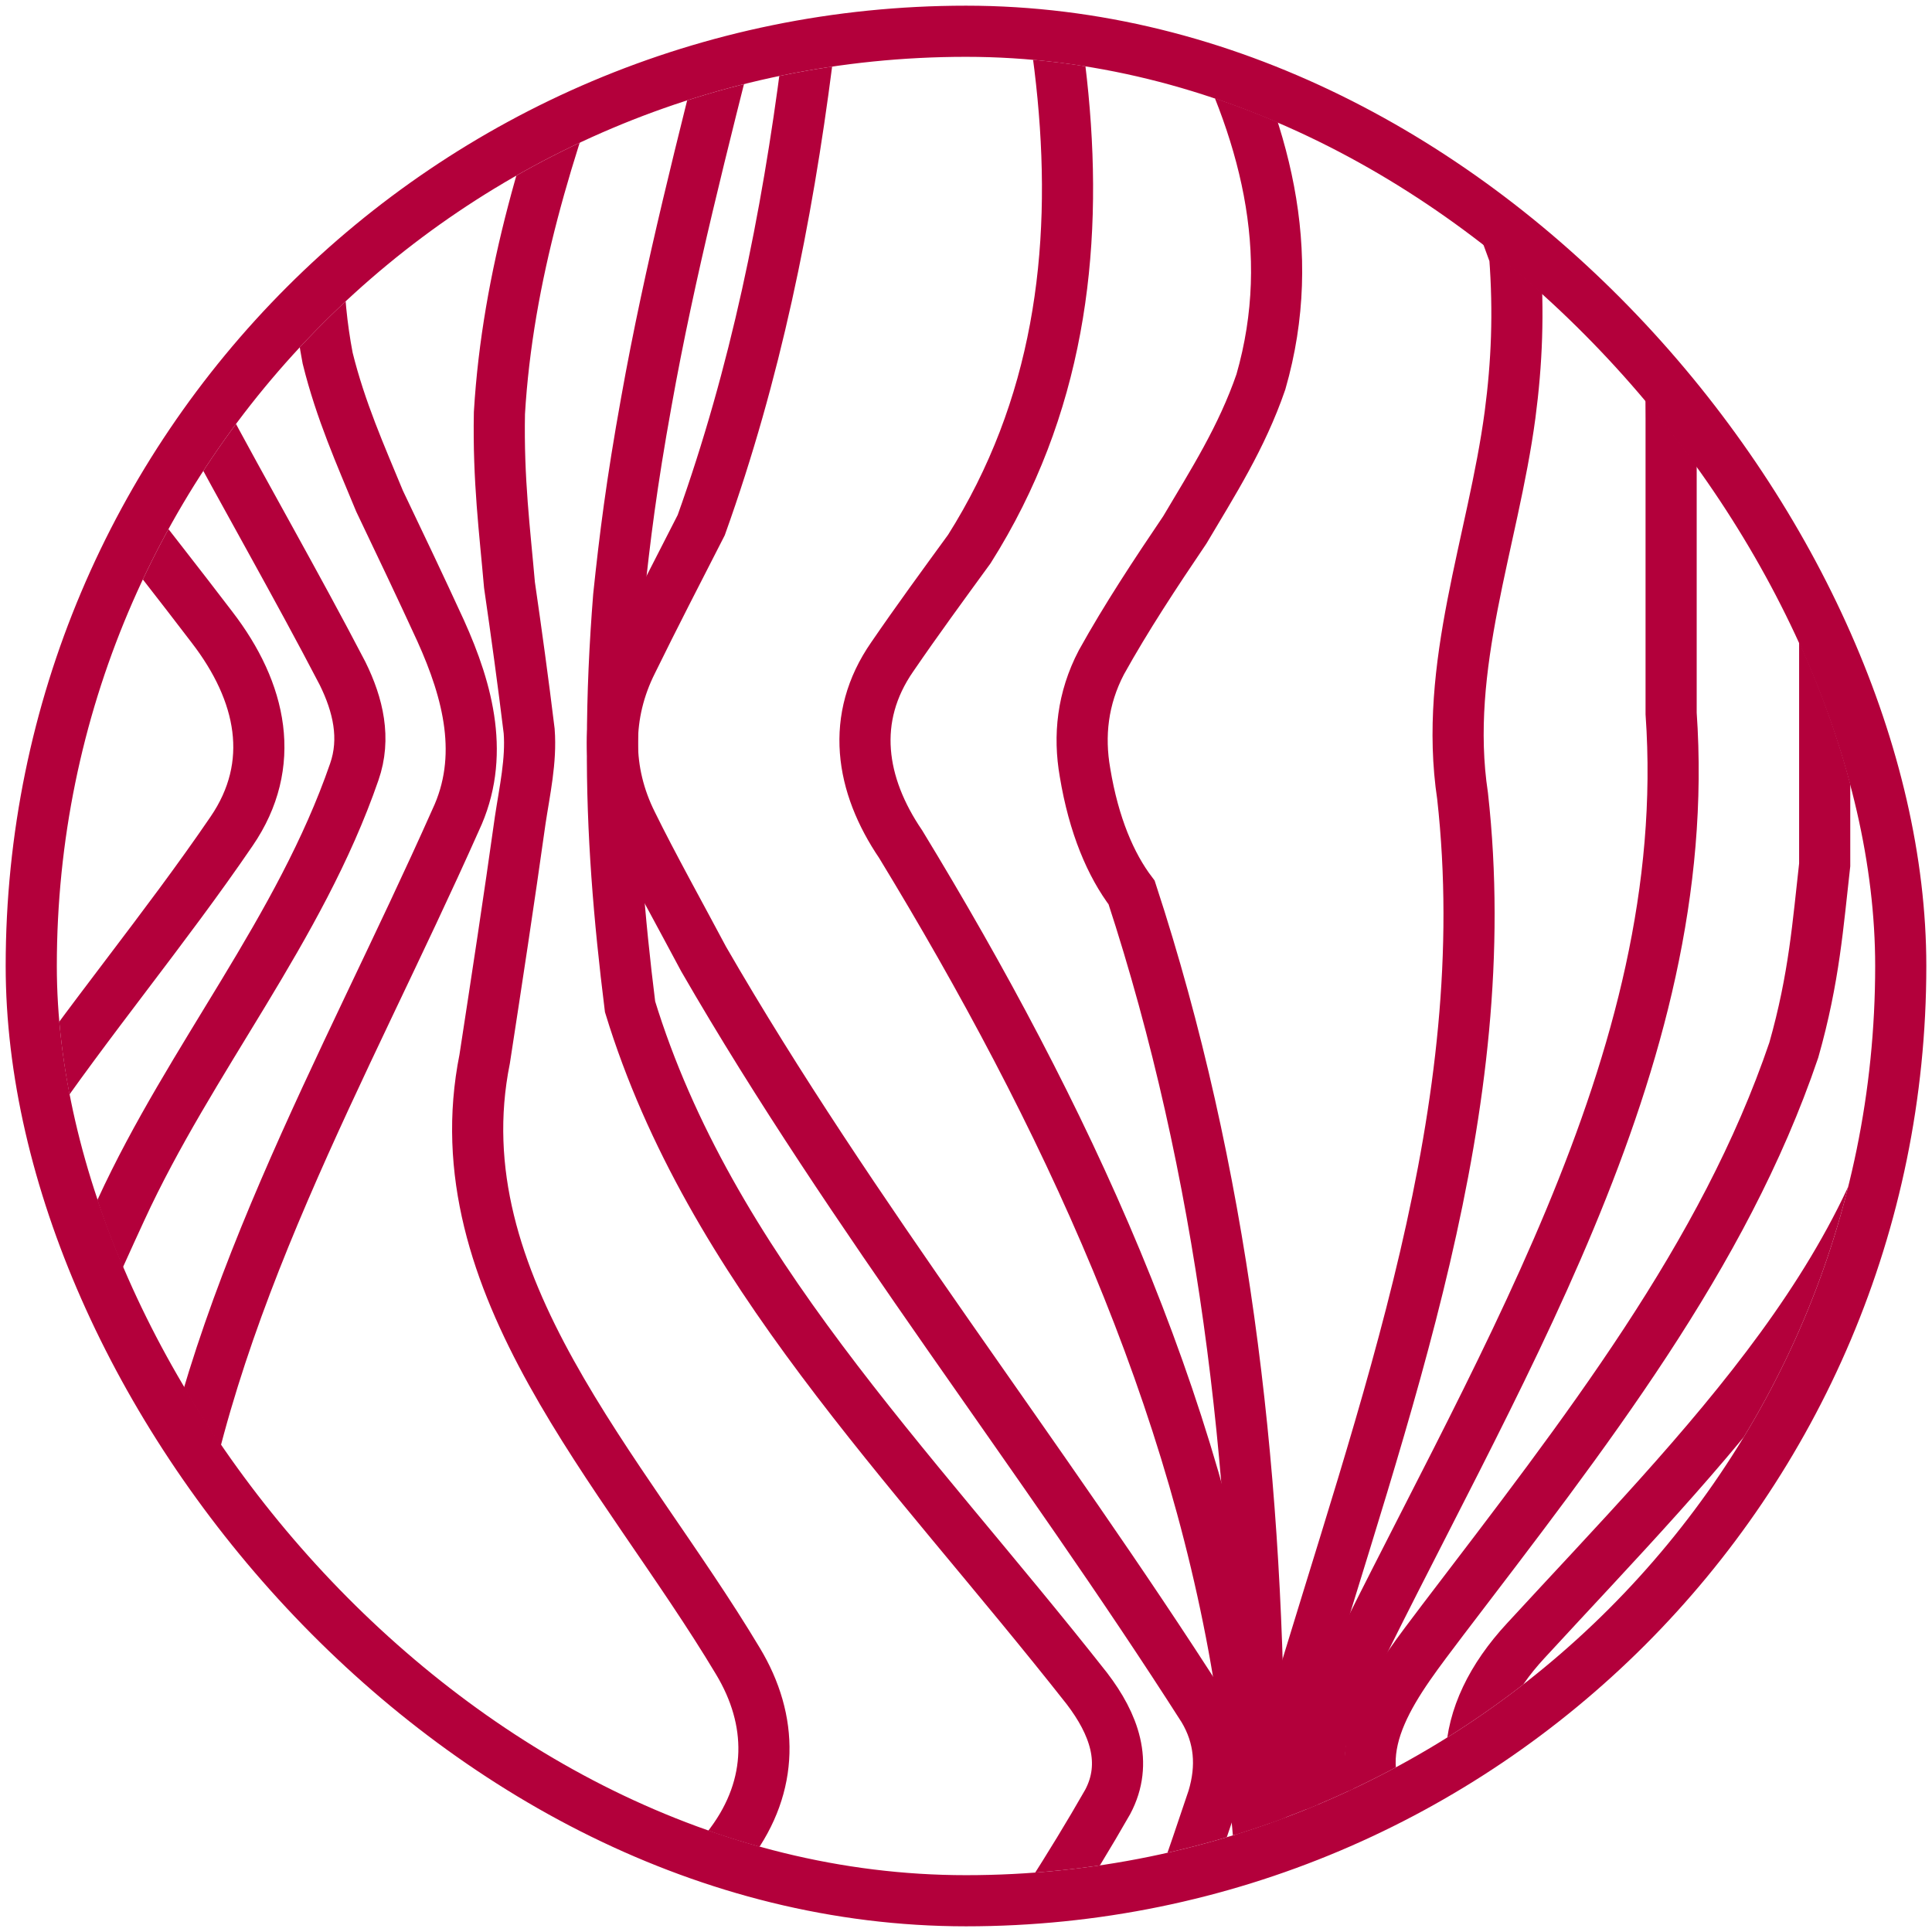
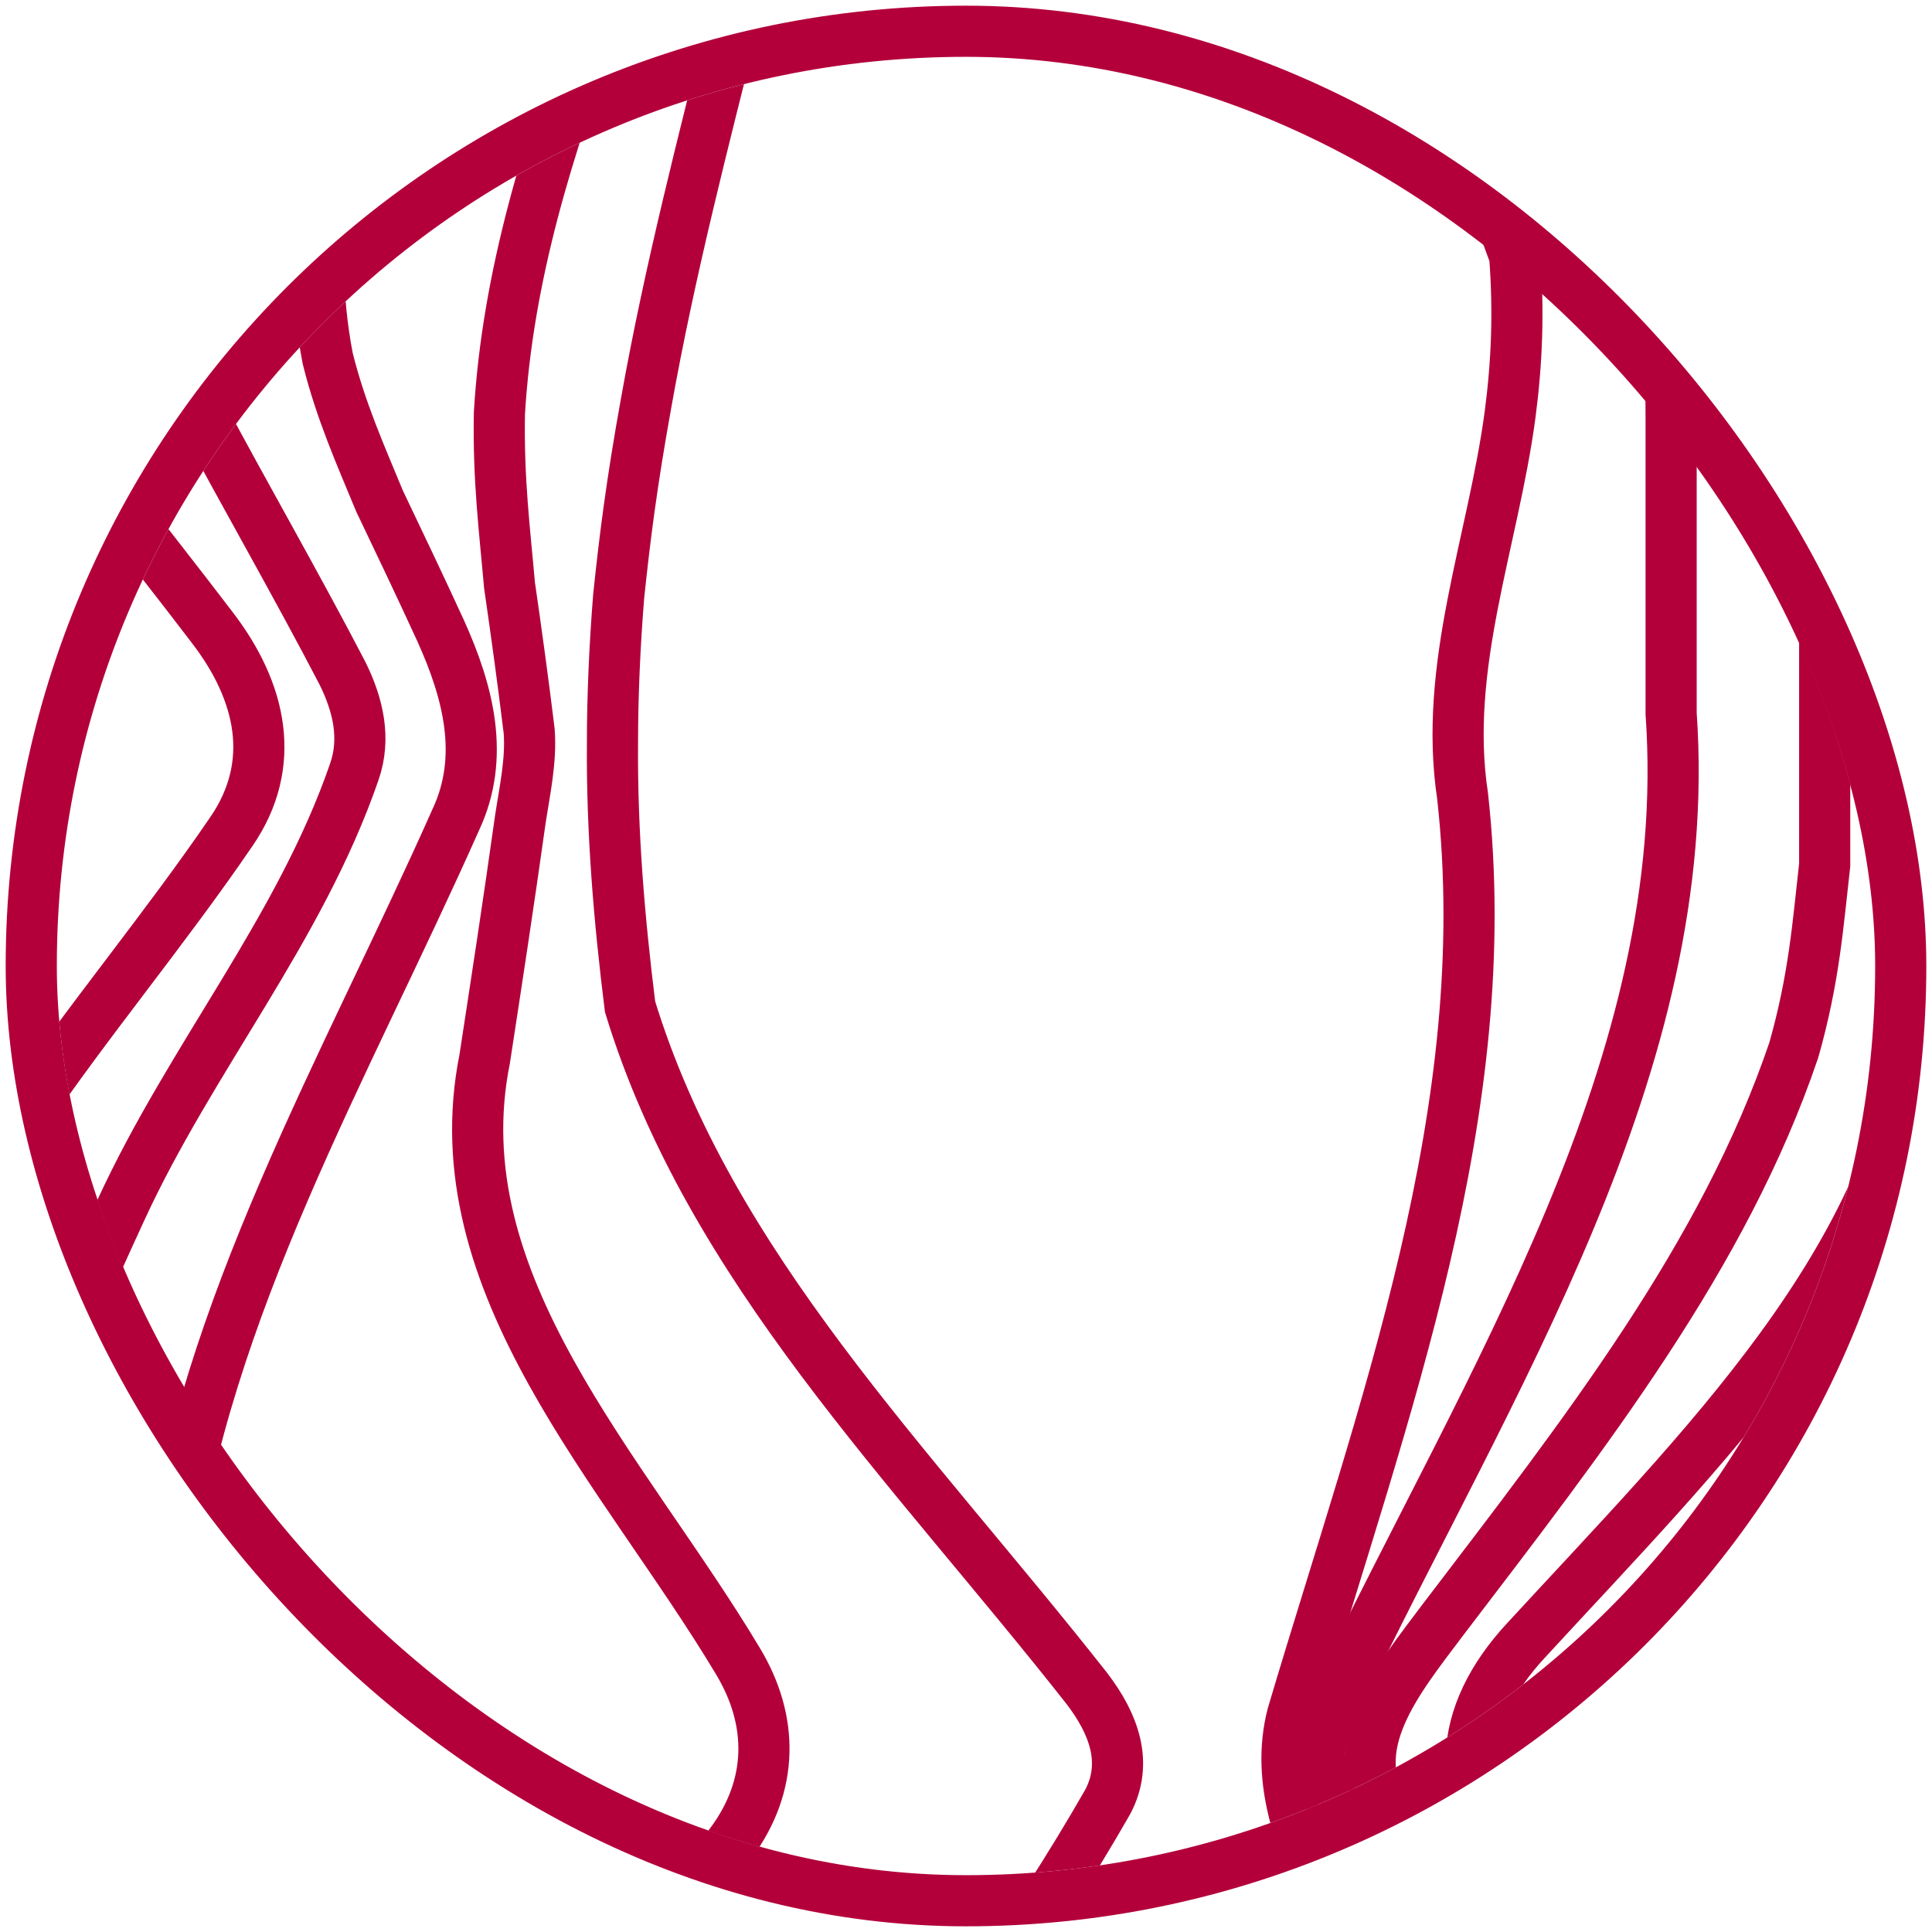
<svg xmlns="http://www.w3.org/2000/svg" width="68" height="68" viewBox="0 0 68 68" fill="none">
  <g clip-path="url(#clip0_123_29)">
    <path d="M-5.111 -46V-30.636C-4.804 -29.159 -4.709 -27.706 -4.635 -26.216C-4.272 -21.567 -2.279 -17.059 -2.969 -12.29C-3.506 -8.305 -4.349 -4.516 -4.578 -0.593C-4.569 0.875 -4.341 2.266 -3.994 3.621C-2.168 10.351 2.859 16.03 7.46 22.073C9.223 24.36 9.76 26.908 8.15 29.259C3.472 36.119 -2.738 42.26 -4.041 50.178C-4.14 51.882 -4.699 54.118 -5.111 56.151V96.222" stroke="#B3003B" stroke-width="1.8" stroke-miterlimit="10" />
    <path d="M0.223 -46V-41.354C0.223 -39.866 0.224 -38.05 0.249 -35.944C0.424 -32.477 1.656 -29.146 3.298 -26.01C6.036 -20.914 11.58 -15.818 8.431 -9.939C4.325 -2.36 2.066 6.786 6.995 14.383C7.827 15.945 8.688 17.497 9.544 19.048C10.399 20.599 11.249 22.149 12.059 23.706C12.606 24.817 12.88 25.993 12.469 27.169C10.553 32.722 6.72 37.23 4.257 42.587C2.272 46.898 0.287 51.341 0.282 56.103C0.253 57.743 0.239 59.346 0.223 60.92V96.222" stroke="#B3003B" stroke-width="1.8" stroke-miterlimit="10" />
    <path d="M5.556 -46C5.556 -46 5.556 -44.331 5.556 -41.354C5.551 -32.477 12.215 -25.748 17.756 -18.366C19.104 -16.536 20.452 -14.446 19.404 -12.486C15.136 -4.581 9.819 3.65 11.532 12.605C11.989 14.453 12.69 16.017 13.359 17.637C14.086 19.158 14.811 20.679 15.511 22.204C16.484 24.36 17.083 26.646 16.035 28.867C12.141 37.622 7.199 46.049 5.957 55.399C5.918 57.023 5.646 59.19 5.556 60.92V96.222" stroke="#B3003B" stroke-width="1.8" stroke-miterlimit="10" />
    <path d="M14.444 -46C14.444 -46 14.643 -43.935 15.594 -39.357C17.598 -31.758 21.704 -24.768 25.178 -17.517C25.81 -16.145 26.521 -14.773 26.126 -13.27C23.283 -3.732 18.151 4.891 17.578 14.539C17.533 16.898 17.765 18.669 17.932 20.59C18.18 22.298 18.415 24.011 18.625 25.731C18.704 26.777 18.468 27.822 18.31 28.867C18.112 30.283 17.906 31.689 17.696 33.089C17.486 34.489 17.272 35.882 17.059 37.272C15.467 45.2 21.942 51.732 25.969 58.461C27.232 60.552 27.232 62.838 25.732 64.864C22.416 69.437 18.31 73.226 16.216 78.142C14.954 81.369 14.693 83.91 14.445 86.176V96.222" stroke="#B3003B" stroke-width="1.8" stroke-miterlimit="10" />
    <path d="M25.067 -46C25.714 -36.687 27.1 -27.604 28.486 -18.129C28.704 -16.561 29.069 -15.058 28.85 -13.49C27.465 -4.015 24.402 4.872 22.747 14.155C22.227 17.032 21.991 18.935 21.775 20.988C21.638 22.714 21.557 24.442 21.557 26.174C21.545 27.721 21.604 29.265 21.713 30.808C21.823 32.351 21.984 33.894 22.176 35.434C24.985 44.601 31.986 51.462 38.258 59.434C39.206 60.675 39.717 62.047 38.988 63.42C33.737 72.633 25.787 80.997 25.062 91.576V96.222" stroke="#B3003B" stroke-width="1.8" stroke-miterlimit="10" />
-     <path d="M33.846 -46C33.178 -35.445 30.341 -24.99 29.756 -14.404C29.089 -3.361 28.504 7.812 24.681 18.482C23.847 20.115 23.023 21.709 22.244 23.299C21.326 25.128 21.326 27.154 22.244 28.984C22.954 30.432 23.992 32.297 24.766 33.756C30.007 42.837 36.601 51.135 42.36 60.153C42.944 61.133 43.028 62.178 42.694 63.289C39.689 72.306 36.183 80.736 34.554 89.662C34.171 93.577 33.852 96.222 33.852 96.222" stroke="#B3003B" stroke-width="1.8" stroke-miterlimit="10" />
-     <path d="M44.358 -46C44.358 -46 44.356 -44.062 42.989 -38.236C40.985 -31.301 37.616 -24.768 34.473 -18.17C33.724 -16.536 32.826 -14.773 33.425 -12.943C36.868 -2.491 40.386 9.399 34.118 19.323C33.196 20.589 32.276 21.845 31.404 23.119C29.907 25.274 30.281 27.626 31.703 29.717C37.467 39.19 42.182 49.25 43.754 59.964C45.476 71.462 44.203 82.895 44.358 94.403V96.222" stroke="#B3003B" stroke-width="1.8" stroke-miterlimit="10" />
-     <path d="M48.222 -46V-42.485C46.968 -33.065 40.092 -25.291 34.936 -16.928C33.92 -15.295 33.608 -13.401 34.623 -11.702C39.467 -3.797 47.046 4.173 44.379 13.441C43.704 15.402 42.682 16.995 41.702 18.65C40.663 20.187 39.643 21.73 38.764 23.314C38.1 24.588 37.963 25.895 38.188 27.185C38.497 29.058 39.097 30.45 39.83 31.415C43.06 41.28 44.232 51.537 44.31 61.728C44.31 71.593 47.279 81.392 47.996 91.341C48.121 94.305 48.221 96.222 48.221 96.222" stroke="#B3003B" stroke-width="1.8" stroke-miterlimit="10" />
    <path d="M53.554 -46V-41.524C53.627 -32.934 47.411 -26.14 41.579 -19.215C38.97 -16.21 38.433 -12.812 41.042 -9.677C46.183 -3.601 50.864 2.083 53.312 9.001C53.463 11 53.389 12.778 53.149 14.598C52.851 16.833 52.26 19.045 51.831 21.269C51.401 23.494 51.133 25.731 51.478 28.018C52.706 39.059 48.715 49.511 45.492 60.356C45.186 61.532 45.262 62.708 45.569 63.884C48.485 73.422 52.092 82.372 53.295 91.893C53.295 94.098 53.555 96.222 53.555 96.222" stroke="#B3003B" stroke-width="1.8" stroke-miterlimit="10" />
    <path d="M58.818 -46V-38.159C58.666 -36.403 58.592 -34.475 57.979 -32.076C57.547 -29.929 56.28 -27.969 55.171 -25.944C52.558 -21.175 46.145 -16.536 49.233 -11.049C53.112 -4.254 59.368 1.886 58.783 9.744C58.801 11.402 58.809 13.069 58.818 14.744V25.111C59.684 37.491 52.4 48.597 47.016 59.834C46.462 60.879 46.224 61.99 46.699 63.035C50.895 72.834 57.309 81.85 58.818 92.24V96.222" stroke="#B3003B" stroke-width="1.8" stroke-miterlimit="10" />
    <path d="M64.223 -46V-34.458C64.223 -32.661 64.084 -30.625 64.07 -28.505C64.053 -24.376 62.486 -20.456 61.908 -16.34C61.166 -11.637 63.146 -7.26 63.888 -2.621C64.135 -0.792 64.218 0.972 64.21 2.785C64.216 4.27 64.219 5.77 64.223 7.282V30.44C63.988 32.498 63.861 34.405 63.136 36.959C60.671 44.22 55.806 50.426 50.775 57.025C49.208 59.115 47.228 61.467 48.795 63.884C54.816 73.096 63.888 81.588 64.223 92.24V96.222" stroke="#B3003B" stroke-width="1.8" stroke-miterlimit="10" />
    <path d="M67.777 -46V30.44C67.751 32.228 67.73 34.006 67.696 35.781C66.756 44.351 59.957 50.949 53.705 57.743C51.282 60.356 51.048 63.296 53.548 65.909C59.8 72.573 66.365 79.106 67.741 87.559C67.775 89.393 67.777 90.96 67.777 92.24V96.222" stroke="#B3003B" stroke-width="1.8" stroke-miterlimit="10" />
    <path d="M73.111 -46V35.742C72.799 37.709 72.359 39.771 72.283 41.52C71.49 48.205 65.675 53.17 61.636 58.919C60.182 61.01 60.425 63.296 61.959 65.321C65.917 70.482 71.167 74.925 72.286 80.925C72.554 83.316 72.98 85.674 73.111 87.582V96.222" stroke="#B3003B" stroke-width="1.8" stroke-miterlimit="10" />
  </g>
  <rect x="1.1" y="1.1" width="65.8" height="65.8" rx="32.9" stroke="#B3003B" stroke-width="1.8" />
  <defs>
    <clipPath id="clip0_123_29">
      <rect x="2" y="2" width="64" height="64" rx="32" fill="white" />
    </clipPath>
  </defs>
</svg>